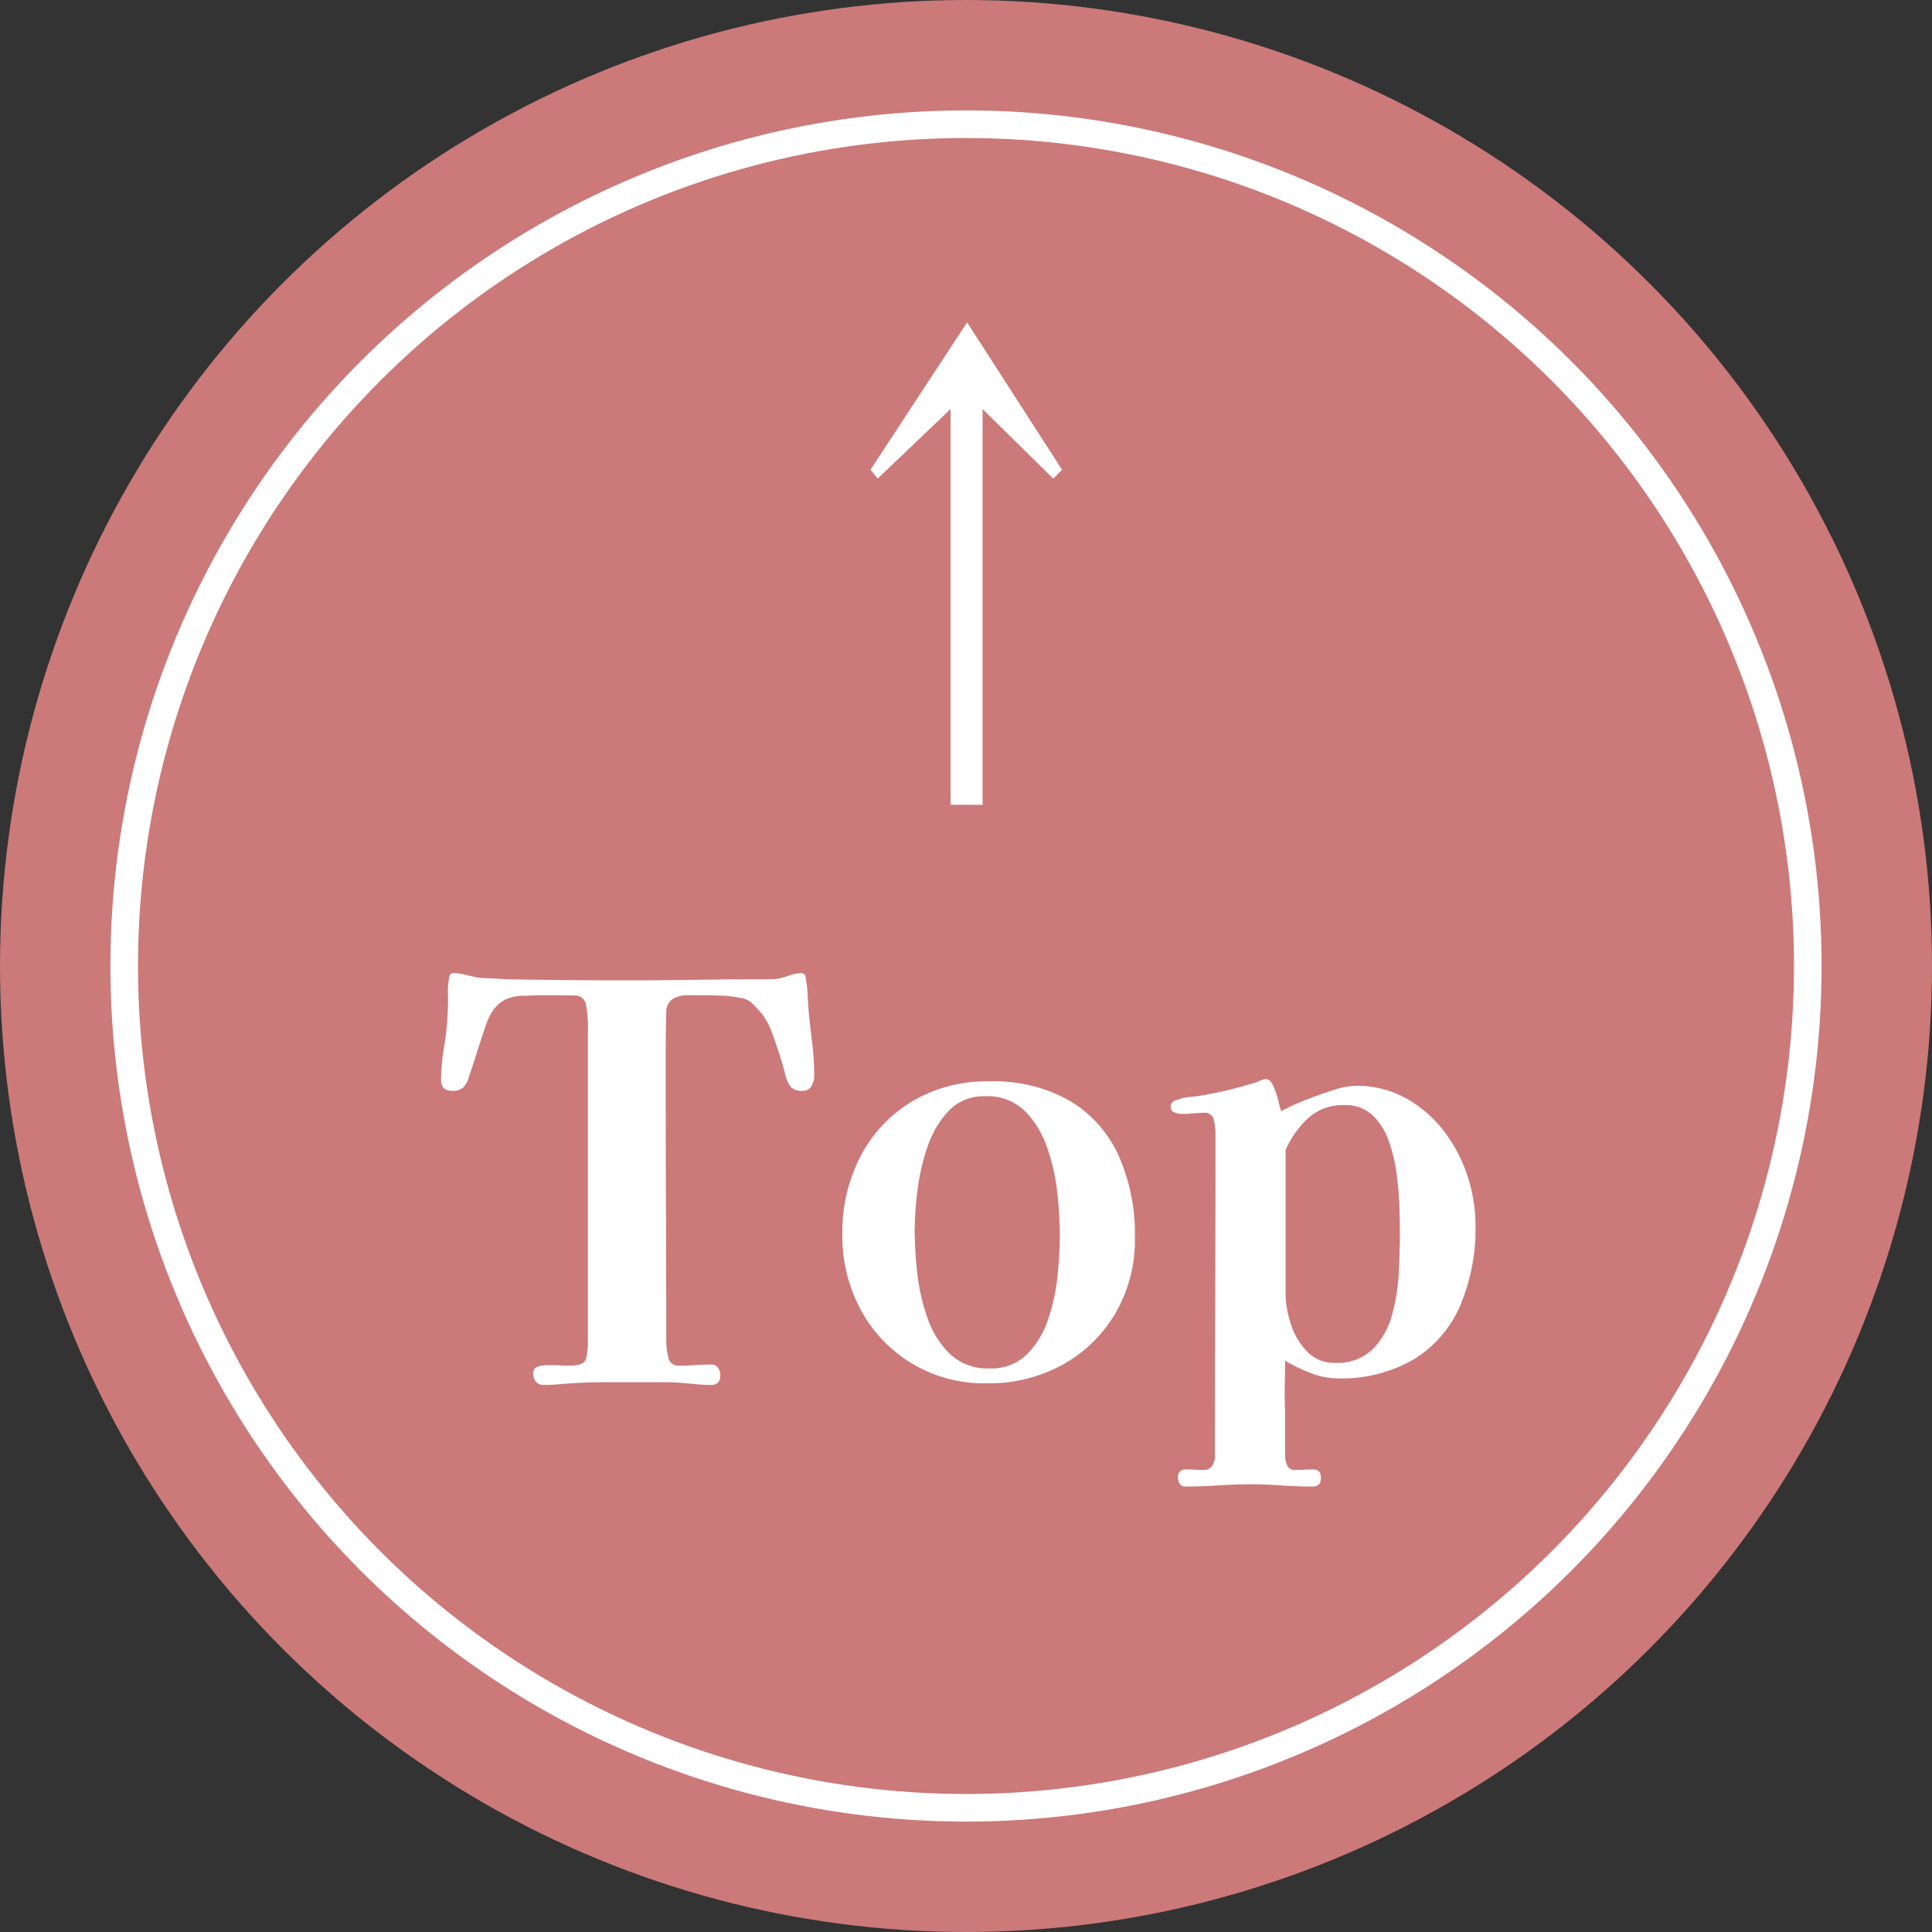
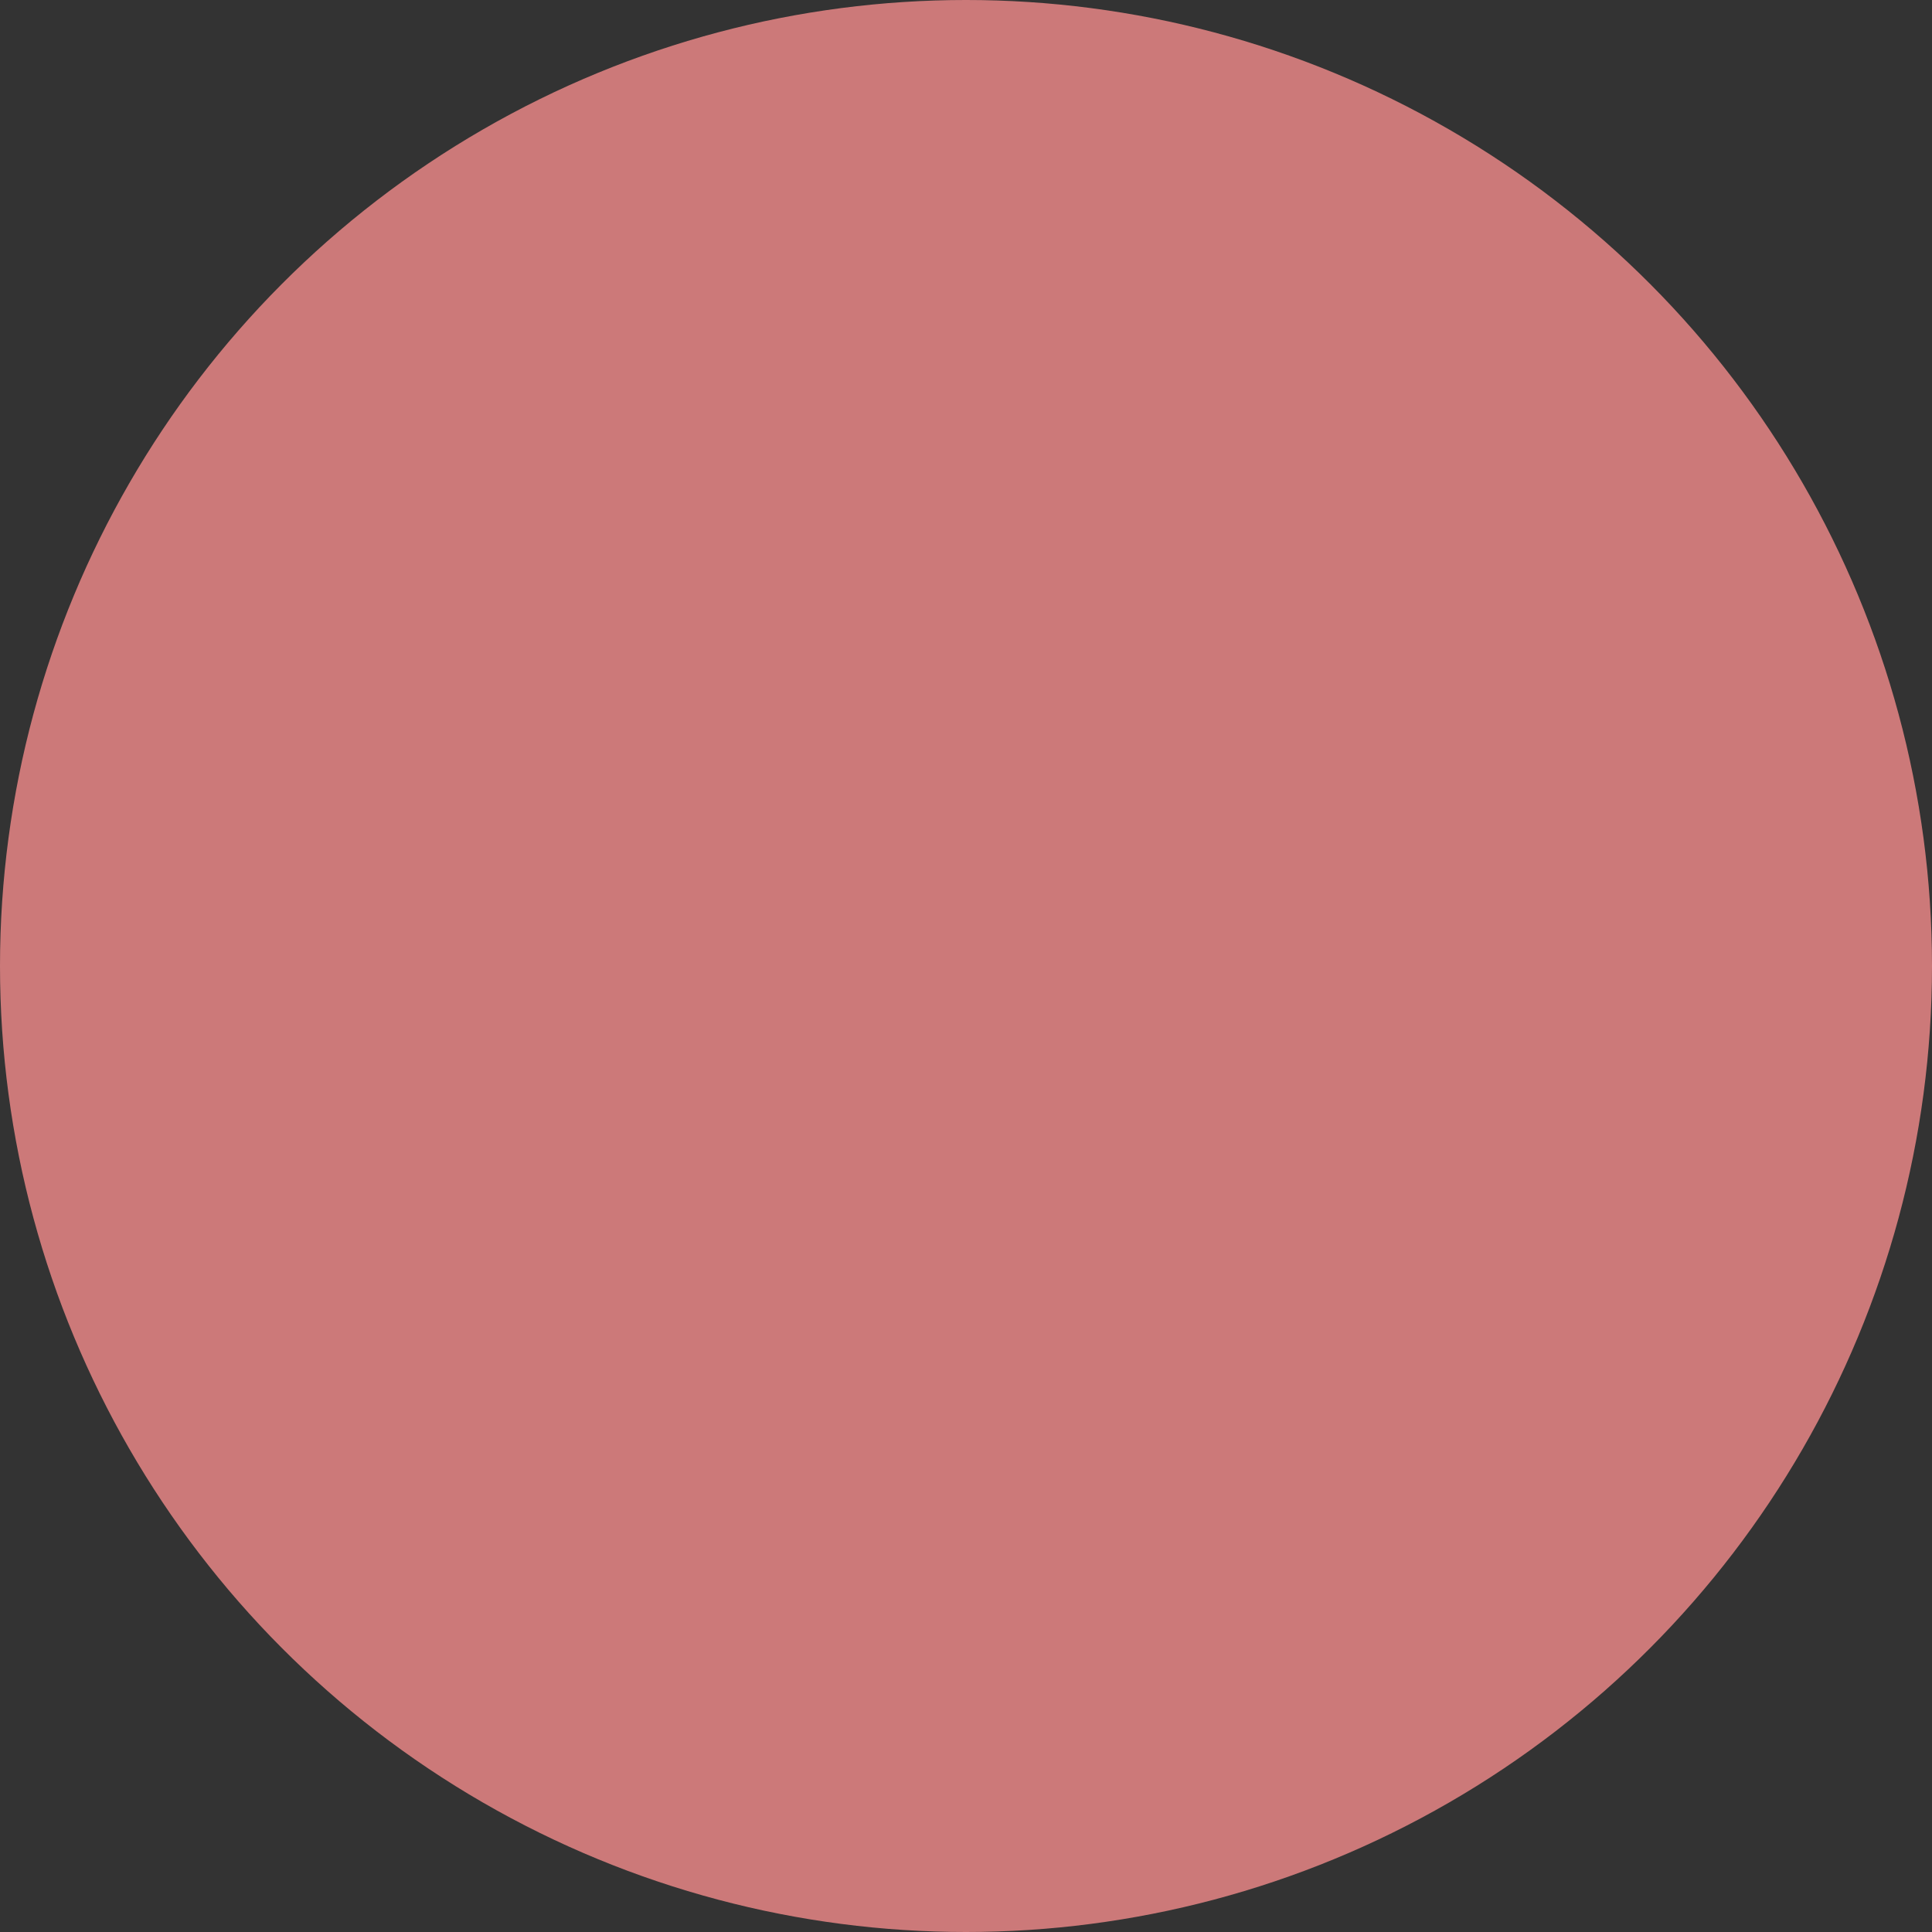
<svg xmlns="http://www.w3.org/2000/svg" width="70" height="70" viewBox="0 0 70 70">
  <rect x="0" y="0" width="70" height="70" fill="#333333" stroke="none" />
  <g id="グループ_5" data-name="グループ 5" transform="translate(-998 -3059)">
    <circle id="楕円形_1" data-name="楕円形 1" cx="35" cy="35" r="35" transform="translate(998 3059)" fill="#cc7979" />
    <g id="楕円形_39" data-name="楕円形 39" transform="translate(1002 3063)" fill="none" stroke="#fff" stroke-width="1">
-       <circle cx="31" cy="31" r="31" stroke="none" />
-       <circle cx="31" cy="31" r="30.5" fill="none" />
-     </g>
-     <path id="パス_2" data-name="パス 2" d="M14.5,11.98a.717.717,0,0,1-.1.37.343.343,0,0,1-.32.17.527.527,0,0,1-.43-.14,1.243,1.243,0,0,1-.19-.4q-.06-.28-.19-.69t-.28-.82a2.629,2.629,0,0,0-.31-.63,1.949,1.949,0,0,0-.18-.23q-.1-.11-.2-.21a.806.806,0,0,0-.5-.25,4.49,4.49,0,0,0-.74-.08q-.38-.01-.6-.01H9.9a1,1,0,0,0-.52.13.56.56,0,0,0-.24.49q-.02.68-.02,1.39v1.41q0,2.28.01,4.56t.01,4.56a2.666,2.666,0,0,0,.07.56.364.364,0,0,0,.39.32q.3,0,.59-.02t.59-.02a.263.263,0,0,1,.24.13.478.478,0,0,1,.08.25q0,.36-.34.36-.22,0-.45-.02l-.45-.04a7.255,7.255,0,0,0-.76-.04H7q-.66,0-1.32.04l-.49.04q-.25.02-.49.02a.344.344,0,0,1-.28-.12.424.424,0,0,1-.1-.28.246.246,0,0,1,.18-.27,1.272,1.272,0,0,1,.34-.05q.22,0,.41.01t.39.01q.52,0,.59-.24a2.554,2.554,0,0,0,.07-.68V10.4a4.429,4.429,0,0,0-.08-1.05.4.4,0,0,0-.42-.28q-.34-.01-1.12-.01-.26,0-.71.02a1.6,1.6,0,0,0-.67.14,1.189,1.189,0,0,0-.42.37,2.16,2.16,0,0,0-.26.51q-.16.46-.31.94T2,11.98a1.019,1.019,0,0,1-.2.41.588.588,0,0,1-.44.13q-.38,0-.38-.4a7.439,7.439,0,0,1,.11-1.19,9.841,9.841,0,0,0,.13-1.25q.02-.32.01-.65a2.776,2.776,0,0,1,.05-.63q.02-.14.14-.14a1.779,1.779,0,0,1,.45.06q.23.06.45.1.24.02.49.03t.51.03q1.06.02,2.21.03t2.19.01q1.18,0,2.48-.02t2.48-.02h.25a1.519,1.519,0,0,0,.25-.02,2.423,2.423,0,0,0,.43-.12,1.2,1.2,0,0,1,.43-.08.142.142,0,0,1,.14.1,4.219,4.219,0,0,1,.08.65q.02.37.04.65.06.56.13,1.15A9.923,9.923,0,0,1,14.5,11.98Zm8.9,5.76a14.517,14.517,0,0,0-.09-1.51,7.306,7.306,0,0,0-.37-1.65,3.466,3.466,0,0,0-.81-1.33,1.932,1.932,0,0,0-1.43-.53,1.747,1.747,0,0,0-1.32.52,3.492,3.492,0,0,0-.77,1.3,7.736,7.736,0,0,0-.37,1.61,12.2,12.2,0,0,0-.1,1.43,14.517,14.517,0,0,0,.09,1.51,7.306,7.306,0,0,0,.37,1.65,3.318,3.318,0,0,0,.82,1.32,1.989,1.989,0,0,0,1.44.52,1.825,1.825,0,0,0,1.35-.51,3.244,3.244,0,0,0,.77-1.28,7.119,7.119,0,0,0,.34-1.6Q23.4,18.36,23.4,17.74Zm2.72.1a5.283,5.283,0,0,1-.7,2.73,5.044,5.044,0,0,1-1.91,1.87,5.516,5.516,0,0,1-2.75.68,5.055,5.055,0,0,1-4.57-2.66,5.6,5.6,0,0,1-.67-2.74,5.968,5.968,0,0,1,.66-2.83,5.016,5.016,0,0,1,1.86-1.98,5.281,5.281,0,0,1,2.8-.73,5.562,5.562,0,0,1,2.93.71,4.457,4.457,0,0,1,1.76,1.98A6.986,6.986,0,0,1,26.12,17.84Zm9.6-.16q0-.42-.02-1.01a11.35,11.35,0,0,0-.11-1.22,5.465,5.465,0,0,0-.3-1.18,2.241,2.241,0,0,0-.59-.89,1.414,1.414,0,0,0-.98-.34,1.881,1.881,0,0,0-1.31.46,3.492,3.492,0,0,0-.83,1.16v5.22a3.575,3.575,0,0,0,.19,1.09,2.508,2.508,0,0,0,.59,1,1.34,1.34,0,0,0,1,.41,1.852,1.852,0,0,0,1.37-.49,2.773,2.773,0,0,0,.7-1.23,6.908,6.908,0,0,0,.25-1.55Q35.72,18.3,35.72,17.68Zm2.74-.28a7.178,7.178,0,0,1-.54,2.87,4.266,4.266,0,0,1-1.66,1.96,5.216,5.216,0,0,1-2.84.71,2.657,2.657,0,0,1-.97-.21,5.865,5.865,0,0,1-.89-.43q0,.44-.01.89t.01.91v1.62a.987.987,0,0,0,.07.36.28.28,0,0,0,.29.18q.16,0,.33-.01t.33-.01q.28,0,.28.3,0,.32-.3.32-.56,0-1.12-.04t-1.14-.04q-.58,0-1.18.04t-1.18.04a.21.21,0,0,1-.2-.11.439.439,0,0,1-.06-.21.265.265,0,0,1,.3-.3q.16,0,.32.01t.3.01a.357.357,0,0,0,.32-.15.616.616,0,0,0,.1-.35q0-2.92.01-5.85t.01-5.85a2.146,2.146,0,0,0-.06-.48.324.324,0,0,0-.36-.26,3.724,3.724,0,0,0-.39.02,3.724,3.724,0,0,1-.39.02.864.864,0,0,1-.27-.05.2.2,0,0,1-.15-.21.211.211,0,0,1,.08-.18.44.44,0,0,1,.18-.08,1.77,1.77,0,0,1,.46-.1q.24-.02.46-.06a15.031,15.031,0,0,0,1.96-.48,1.665,1.665,0,0,1,.16-.07.453.453,0,0,1,.16-.03q.14,0,.25.24a2.98,2.98,0,0,1,.18.52q.07.28.11.4a6.9,6.9,0,0,1,.8-.37q.52-.21,1.05-.38a2.927,2.927,0,0,1,.83-.17,3.714,3.714,0,0,1,1.82.44,4.434,4.434,0,0,1,1.37,1.17,5.4,5.4,0,0,1,.87,1.63A5.722,5.722,0,0,1,38.46,17.4Z" transform="translate(1013 3086)" fill="#fff" />
-     <path id="パス_3" data-name="パス 3" d="M23.48,12.02l-.32.32L20.6,9.82V24.16H19.44V9.82L16.8,12.34l-.26-.32,3.5-5.34Z" transform="translate(1013 3064)" fill="#fff" />
+       </g>
  </g>
</svg>